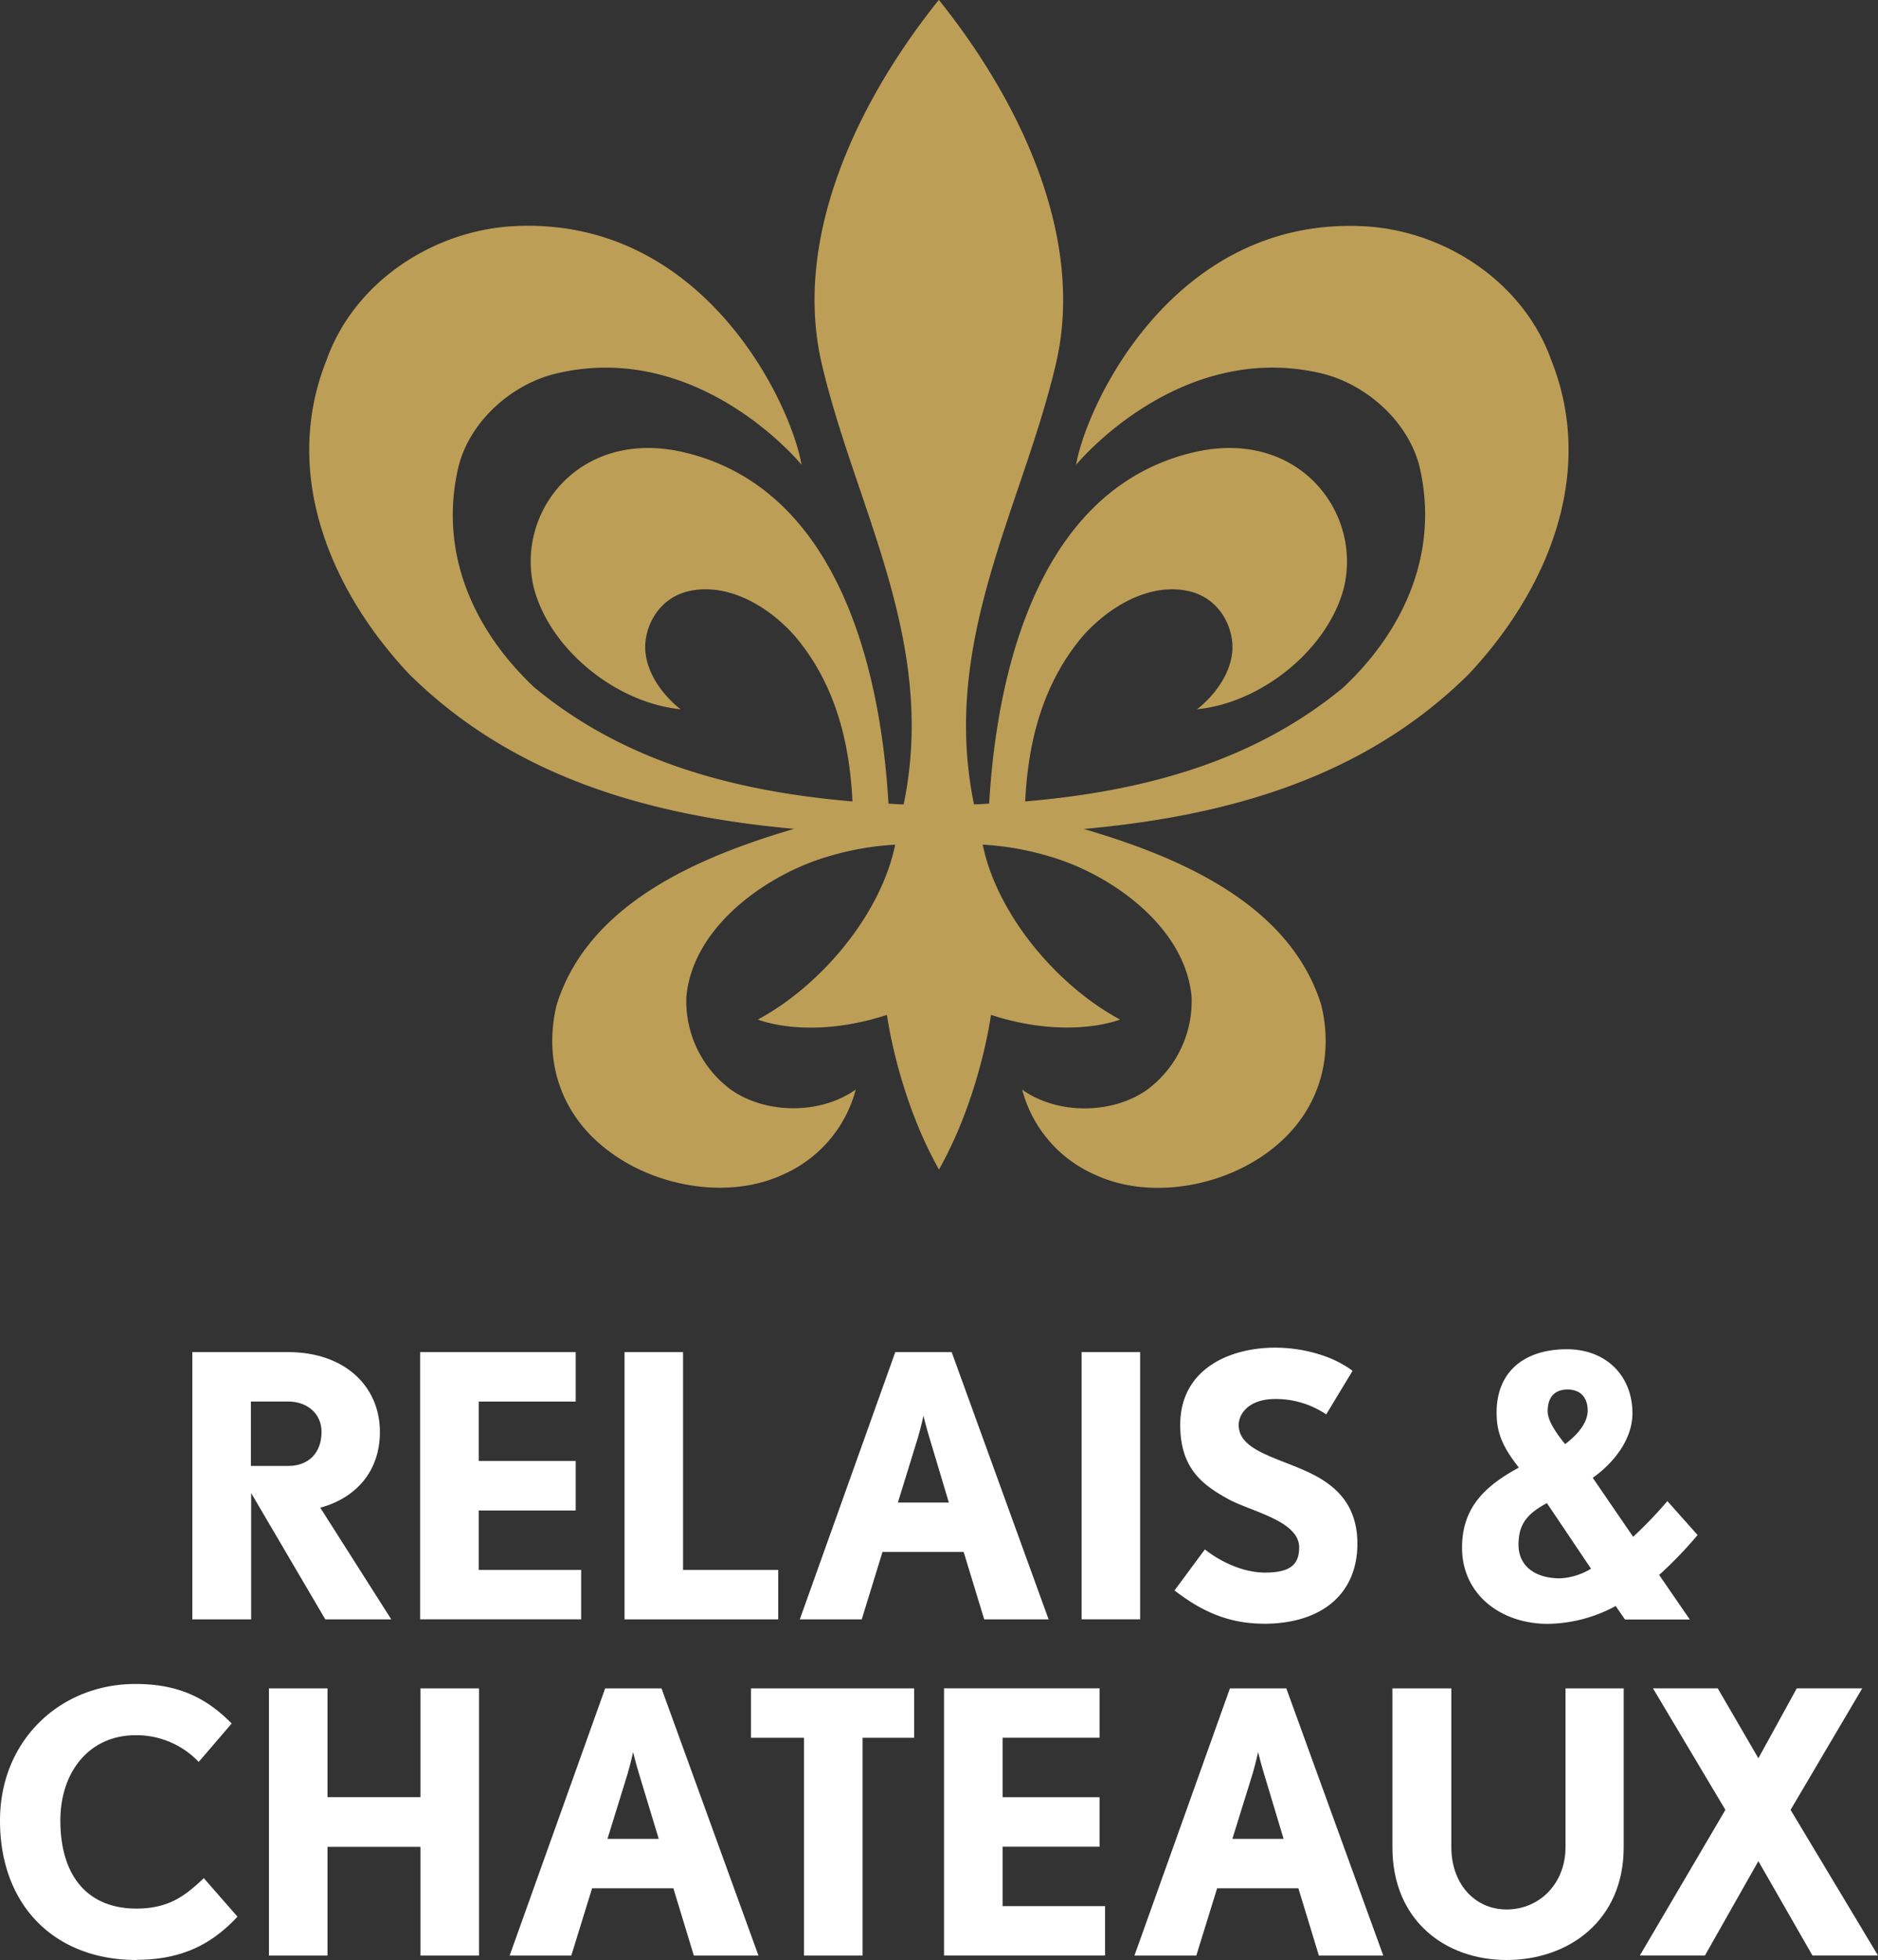
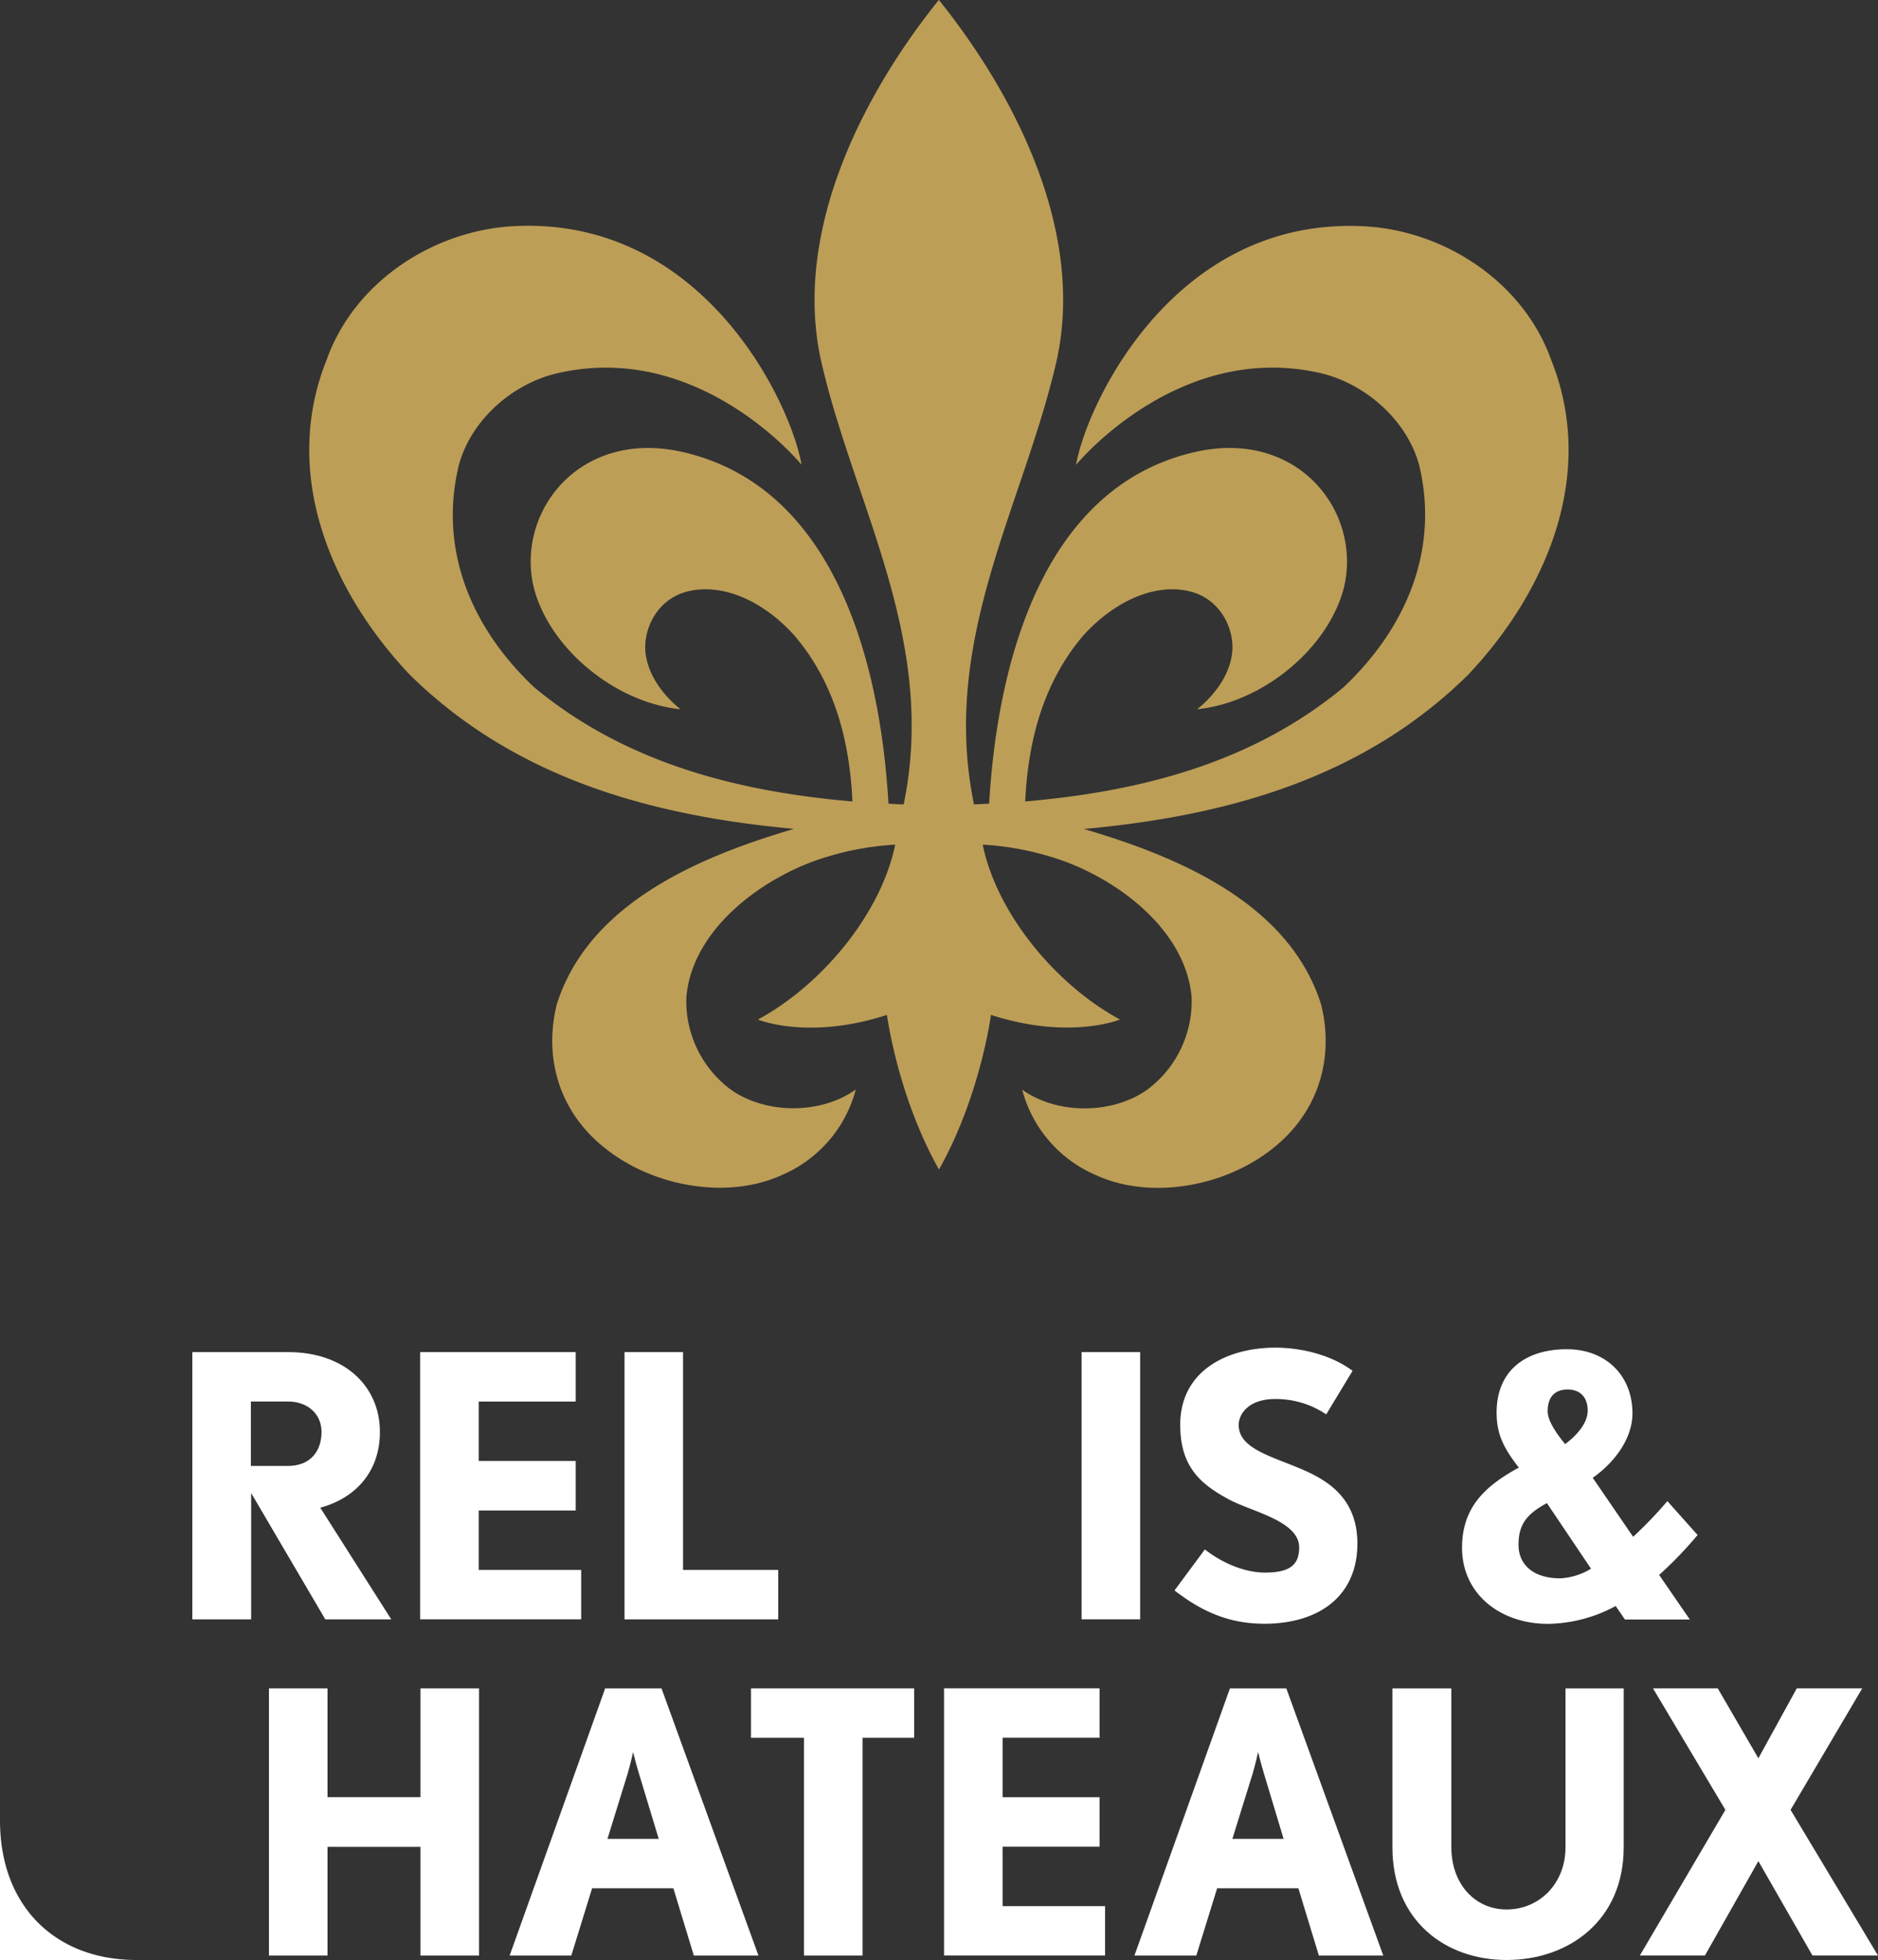
<svg xmlns="http://www.w3.org/2000/svg" id="Calque_1" data-name="Calque 1" viewBox="0 0 405.35 422.86">
  <rect x="0" y="0" width="405.35" height="422.86" fill="#333333" stroke="none" />
  <defs>
    <style>.cls-1{fill:#bd9e57;}.cls-2{fill:#fff;}</style>
  </defs>
  <path class="cls-1" d="M171.39,178.82c-19.93,5.87-44.31,15.83-51.23,37.93-2.93,12,.9,23.5,10.48,31,10.35,8.29,26.41,11.14,38.19,5.73a27.75,27.75,0,0,0,15.88-18.42c-7.75,5.52-19.71,5.28-27.12-.09a23.81,23.81,0,0,1-9.45-19.79c1.27-15.2,17.37-26.56,30.65-30.41a62.16,62.16,0,0,1,14.43-2.54c-3.06,14.94-15.87,30.31-29.63,37.73,0,0,10.86,4.53,27.85-1,0,0,2.28,17.48,11.23,33.36,8.94-15.88,11.22-33.36,11.22-33.36,17,5.49,27.85,1,27.85,1-13.76-7.42-26.57-22.79-29.63-37.73a62,62,0,0,1,14.43,2.54c13.29,3.85,29.38,15.21,30.66,30.41A23.81,23.81,0,0,1,247.75,235c-7.41,5.37-19.37,5.61-27.12.09a27.72,27.72,0,0,0,15.88,18.42c11.77,5.41,27.83,2.56,38.19-5.73,9.57-7.54,13.4-19,10.47-31-6.91-22.1-31.29-32.06-51.22-37.93h0c31-2.82,60.41-11,83-33.34,16.85-17.88,27.72-43.17,17.87-67.82-6-16.86-23-27.91-40.23-28.86-41.24-2.26-60.12,38.56-62.33,51.46,0,0,22-26.87,52.75-19.79,9.5,2.19,18.74,10.07,21.34,20,4.33,18.27-2.95,35.13-16.35,47.77-19.55,16.22-43.55,22.48-68.72,24.64.64-13.39,4-25.66,12.39-35.63,6-6.76,14.64-11.46,22.63-9.81,7.37,1.52,10.22,8.61,9.65,13.41-.87,7.29-7.59,12.14-7.59,12.14,13.89-1.37,28.06-12.79,31.64-25.95,4.18-16.45-9.74-34.71-32.2-29.52-32.64,7.54-42.51,45.17-44.3,75.83-1.11.07-2.21.13-3.27.16-7.28-35.26,10.42-64,17.7-95.14h0c6.33-27.19-7.79-56.64-25.29-78.42-17.49,21.78-31.61,51.23-25.29,78.42,7.26,31.17,25,59.88,17.7,95.14-1.06,0-2.16-.09-3.28-.16-1.78-30.66-11.65-68.29-44.3-75.83-22.45-5.19-36.37,13.07-32.18,29.52,3.57,13.16,17.74,24.58,31.62,25.95,0,0-6.71-4.85-7.58-12.14-.57-4.8,2.28-11.89,9.65-13.41,8-1.65,16.62,3,22.63,9.81,8.44,10,11.74,22.24,12.39,35.63-25.17-2.16-49.17-8.42-68.71-24.64C101.9,135.65,94.63,118.79,99,100.52c2.59-10,11.84-17.86,21.34-20C151.08,73.39,173,100.26,173,100.26,170.83,87.36,152,46.54,110.71,48.8c-17.26,1-34.22,12-40.22,28.86-9.85,24.65,1,49.94,17.87,67.82,22.61,22.32,52,30.52,83,33.34" />
  <path class="cls-2" d="M334.05,304.49c0,1.89,1.64,4.48,3.77,7.07,2.83-2.12,4.87-4.71,4.87-7.23,0-2.9-1.65-4.55-4.32-4.55s-4.32,1.49-4.32,4.71m9.35,33.94-9.51-14.14c-4.4,2.36-6.13,4.64-6.13,9s3.3,7.23,9,7.23a14.22,14.22,0,0,0,6.6-2.05m14.77,1.34,6.6,9.59h-14l-2-2.91a31.58,31.58,0,0,1-14.61,3.85c-10.3,0-18.55-6.44-18.55-16.42,0-8.49,4.71-13.21,12.26-17.29-3.3-4.24-4.8-7.23-4.8-11.86,0-9.12,6.29-13.68,15.17-13.68,8.25,0,14.07,5.5,14.15,13.68.07,5.73-4.09,10.92-8.57,14.06l8.72,12.73a92.29,92.29,0,0,0,7.39-7.7l6.52,7.31a84.79,84.79,0,0,1-8.33,8.64" />
  <path class="cls-2" d="M62.21,302.37H54.15v13.9h8.06c4.42,0,7.19-2.84,7.19-7.34,0-4-3.16-6.56-7.19-6.56m8,47-16-27.25v27.25H41.51V291.71h20.7C74.29,291.71,82,299,82,308.93c0,8.61-5.29,14.29-12.87,16.35l15.32,24.09Z" />
  <polygon class="cls-2" points="134.8 349.37 134.8 291.71 147.43 291.71 147.43 338.7 167.97 338.7 167.97 349.37 134.8 349.37" />
-   <path class="cls-2" d="M200.59,310.11c-.63-2.05-1.27-4.66-1.27-4.66s-.55,2.53-1.18,4.66l-4.34,14.06h11Zm11.84,39.26L208,334.83H190.48L186,349.37H172.63l20.61-57.66h12.17l20.92,57.66Z" />
  <rect class="cls-2" x="233.45" y="291.71" width="12.64" height="57.65" />
  <path class="cls-2" d="M272.86,350.31c-8,0-13.82-2.92-19.35-7.18l6.55-8.85c3.4,2.69,8.29,5,13,5,5.77,0,7.35-2,7.35-5.45,0-5.76-10.5-7.74-15.32-10.42-5.77-3.16-10.35-6.79-10.35-16,0-11.84,10.35-16.66,20.53-16.66,5.45,0,12,1.5,16.67,5l-5.69,9.4a19.4,19.4,0,0,0-11-3.32c-5.84,0-7.89,3.32-7.89,5.6,0,5.21,7.35,6.8,14,9.72,5.61,2.45,11.62,6.4,11.62,15.87,0,10.91-7.74,17.3-20.22,17.3" />
-   <path class="cls-2" d="M29.46,422.86C11.93,422.86,0,411.25,0,392.77c0-17.3,13-29.46,29.23-29.46,8.45,0,14.84,2.45,20.77,8.53l-7.11,8.29a18.49,18.49,0,0,0-13.66-5.76c-9.88,0-16.2,7.82-16.2,18.4,0,11.84,5.77,19,16.43,19,7.27,0,10.82-3.09,14.53-6.56l7.27,8.3c-5.37,5.76-11.77,9.31-21.8,9.31" />
+   <path class="cls-2" d="M29.46,422.86C11.93,422.86,0,411.25,0,392.77l-7.11,8.29a18.49,18.49,0,0,0-13.66-5.76c-9.88,0-16.2,7.82-16.2,18.4,0,11.84,5.77,19,16.43,19,7.27,0,10.82-3.09,14.53-6.56l7.27,8.3c-5.37,5.76-11.77,9.31-21.8,9.31" />
  <path class="cls-2" d="M137.92,382.66c-.64-2.05-1.27-4.66-1.27-4.66s-.55,2.53-1.18,4.66l-4.35,14.06h11.06Zm11.84,39.25-4.42-14.53H127.8l-4.49,14.53H110l20.62-57.65h12.16l20.93,57.65Z" />
  <polygon class="cls-2" points="162.09 364.26 162.09 374.92 173.54 374.92 173.54 421.91 186.18 421.91 186.18 374.92 197.31 374.92 197.31 364.26 162.09 364.26" />
  <path class="cls-2" d="M272.82,382.66c-.63-2.05-1.27-4.66-1.27-4.66s-.55,2.53-1.18,4.66L266,396.72h11.05Zm11.85,39.25-4.43-14.53H262.71l-4.5,14.53H244.86l20.61-57.65h12.17l20.93,57.65Z" />
  <path class="cls-2" d="M325.19,422.86c-13.27,0-24.65-8.53-24.65-24.32V364.26h12.72v34.28c0,7.81,5,13.42,11.93,13.42,7.1,0,12.71-5.61,12.71-13.42V364.26h12.56v34.28c0,15.79-11.85,24.32-25.27,24.32" />
  <polygon class="cls-2" points="387.82 364.25 379.53 379.34 370.76 364.25 356.78 364.25 372.41 390.47 353.94 421.9 367.99 421.9 379.53 401.53 391.21 421.9 405.35 421.9 386.48 390.47 401.95 364.25 387.82 364.25" />
  <polygon class="cls-2" points="203.76 364.25 203.76 421.9 238.52 421.9 238.52 411.24 216.4 411.24 216.4 398.42 237.33 398.42 237.33 387.74 216.4 387.74 216.4 374.91 237.33 374.91 237.33 364.25 203.76 364.25" />
  <polygon class="cls-2" points="103.33 338.7 103.33 325.88 124.26 325.88 124.26 315.19 103.33 315.19 103.33 302.38 124.26 302.38 124.26 291.71 90.69 291.71 90.69 349.36 125.44 349.36 125.44 338.7 103.33 338.7" />
  <polygon class="cls-2" points="90.75 364.26 90.75 387.73 70.69 387.73 70.69 364.26 58.05 364.26 58.05 421.91 70.69 421.91 70.69 398.86 70.69 398.45 90.75 398.45 90.75 398.86 90.75 421.91 103.39 421.91 103.39 364.26 90.75 364.26" />
</svg>